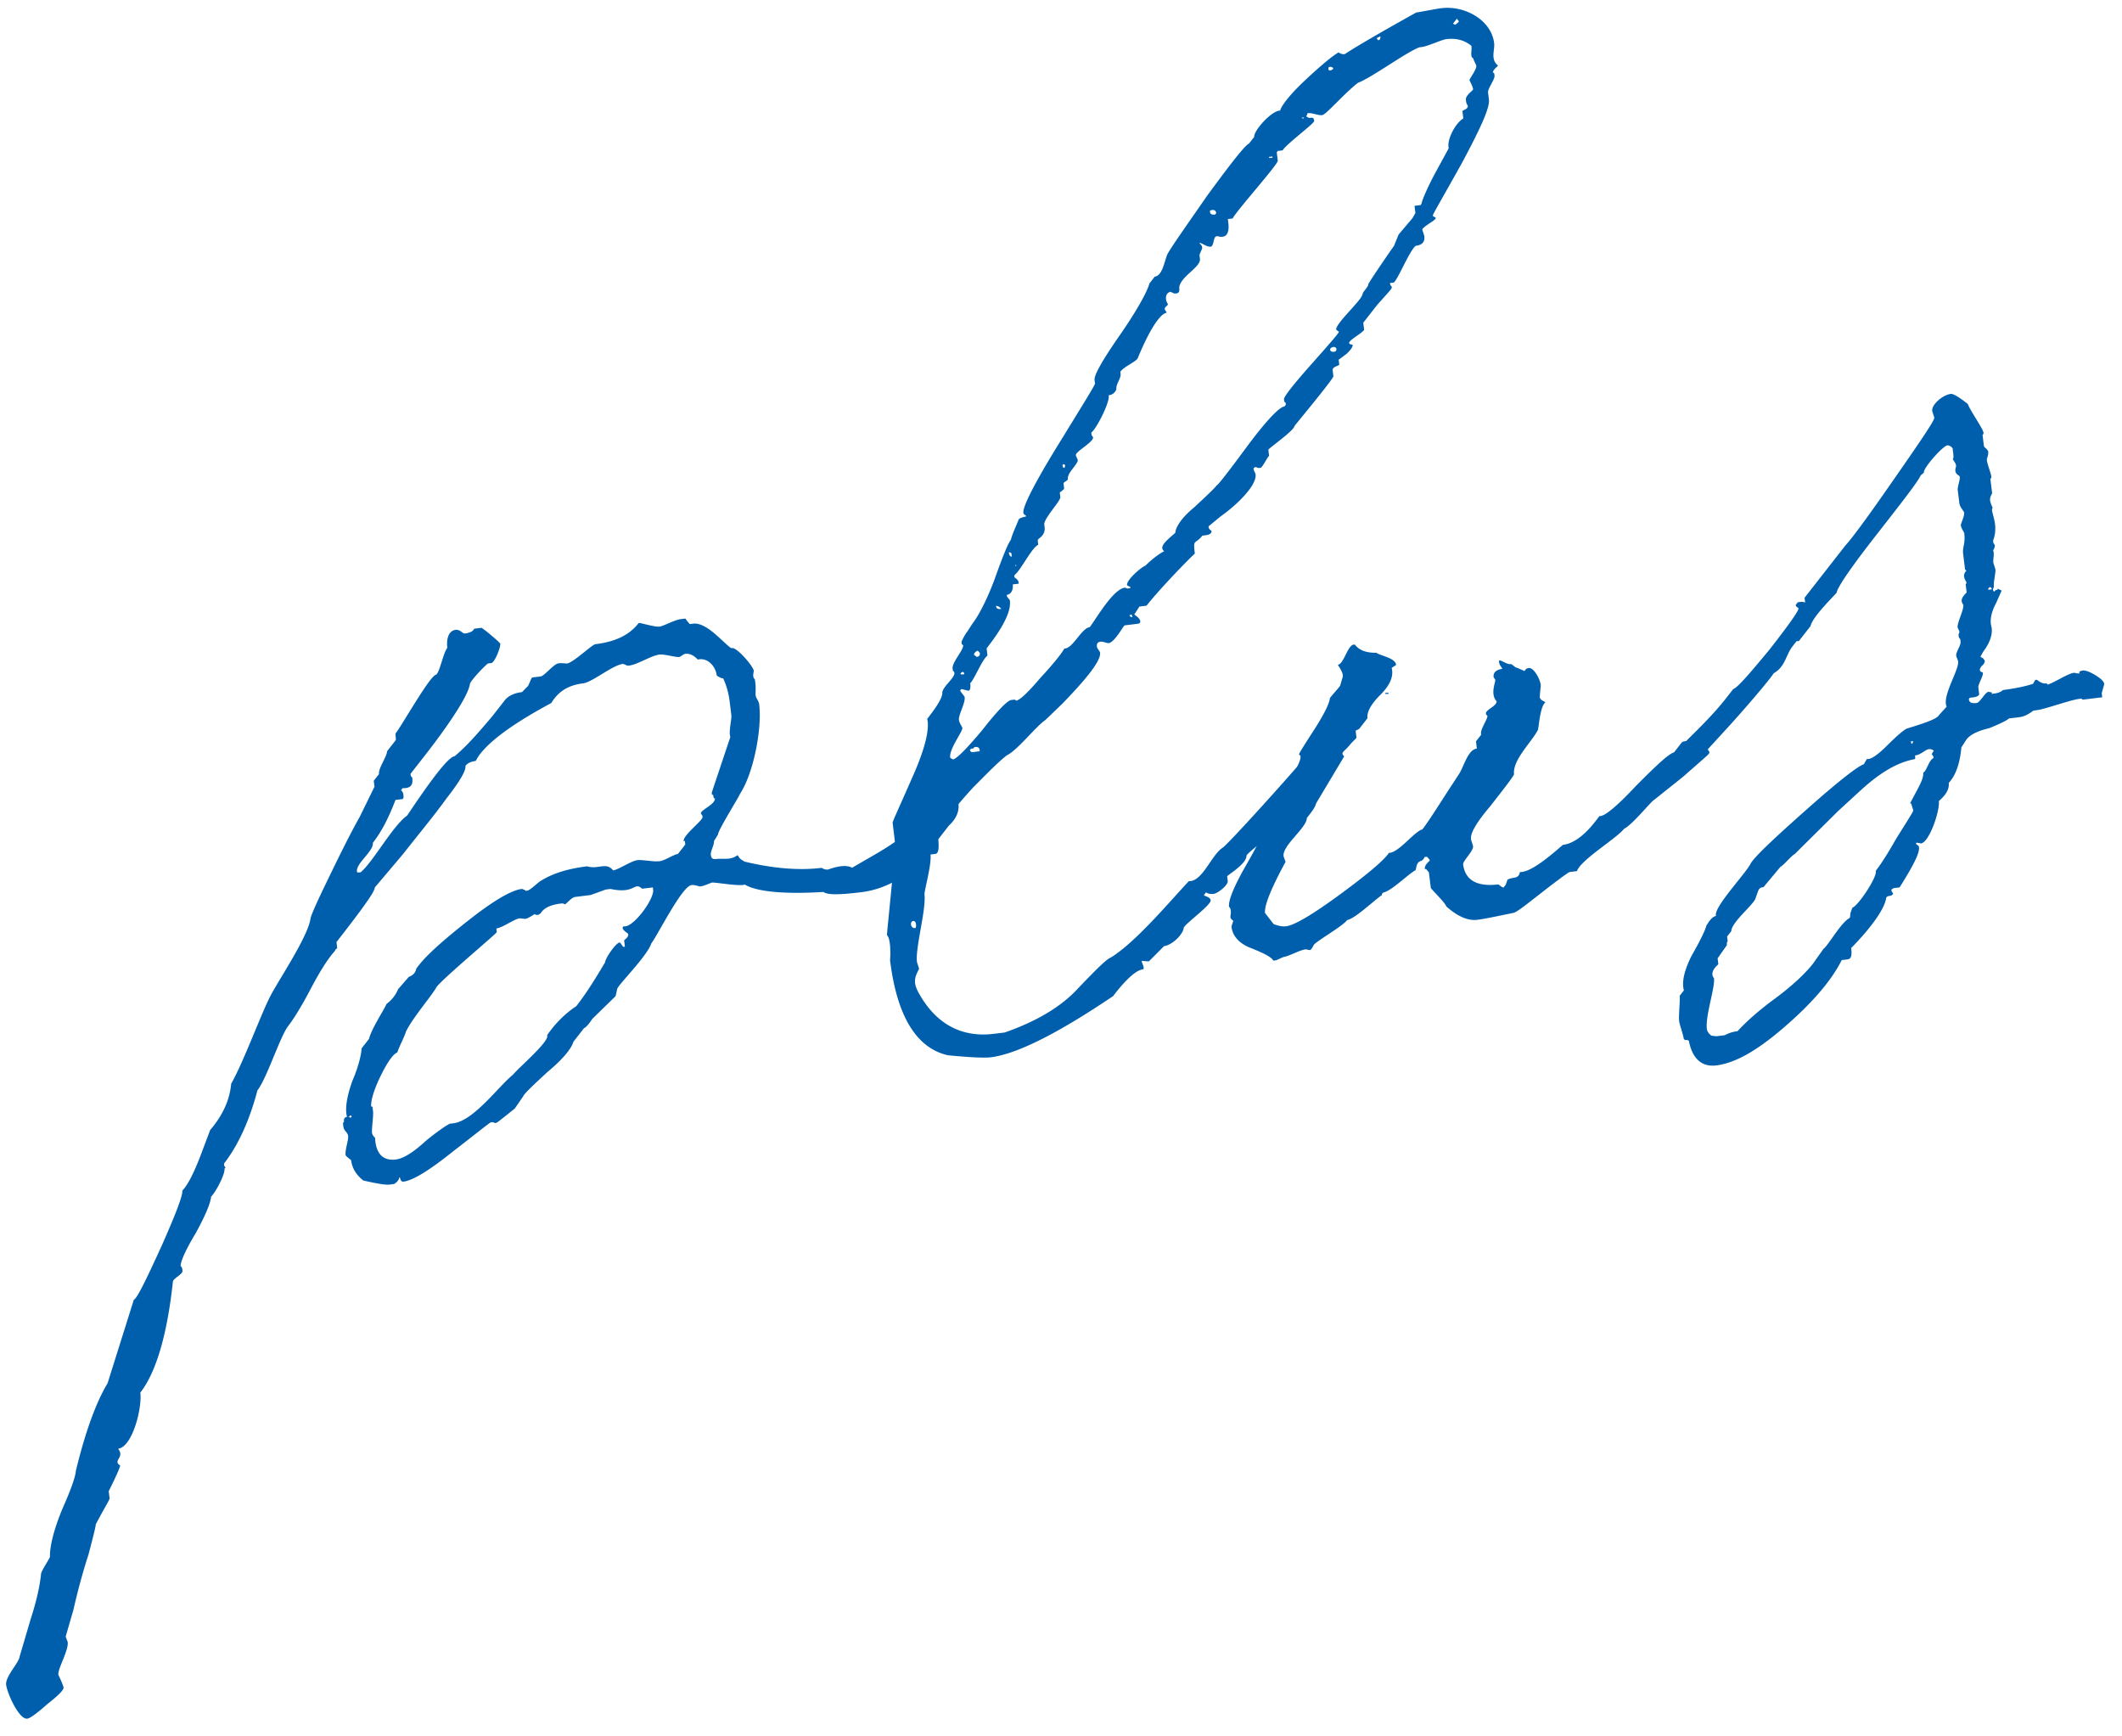
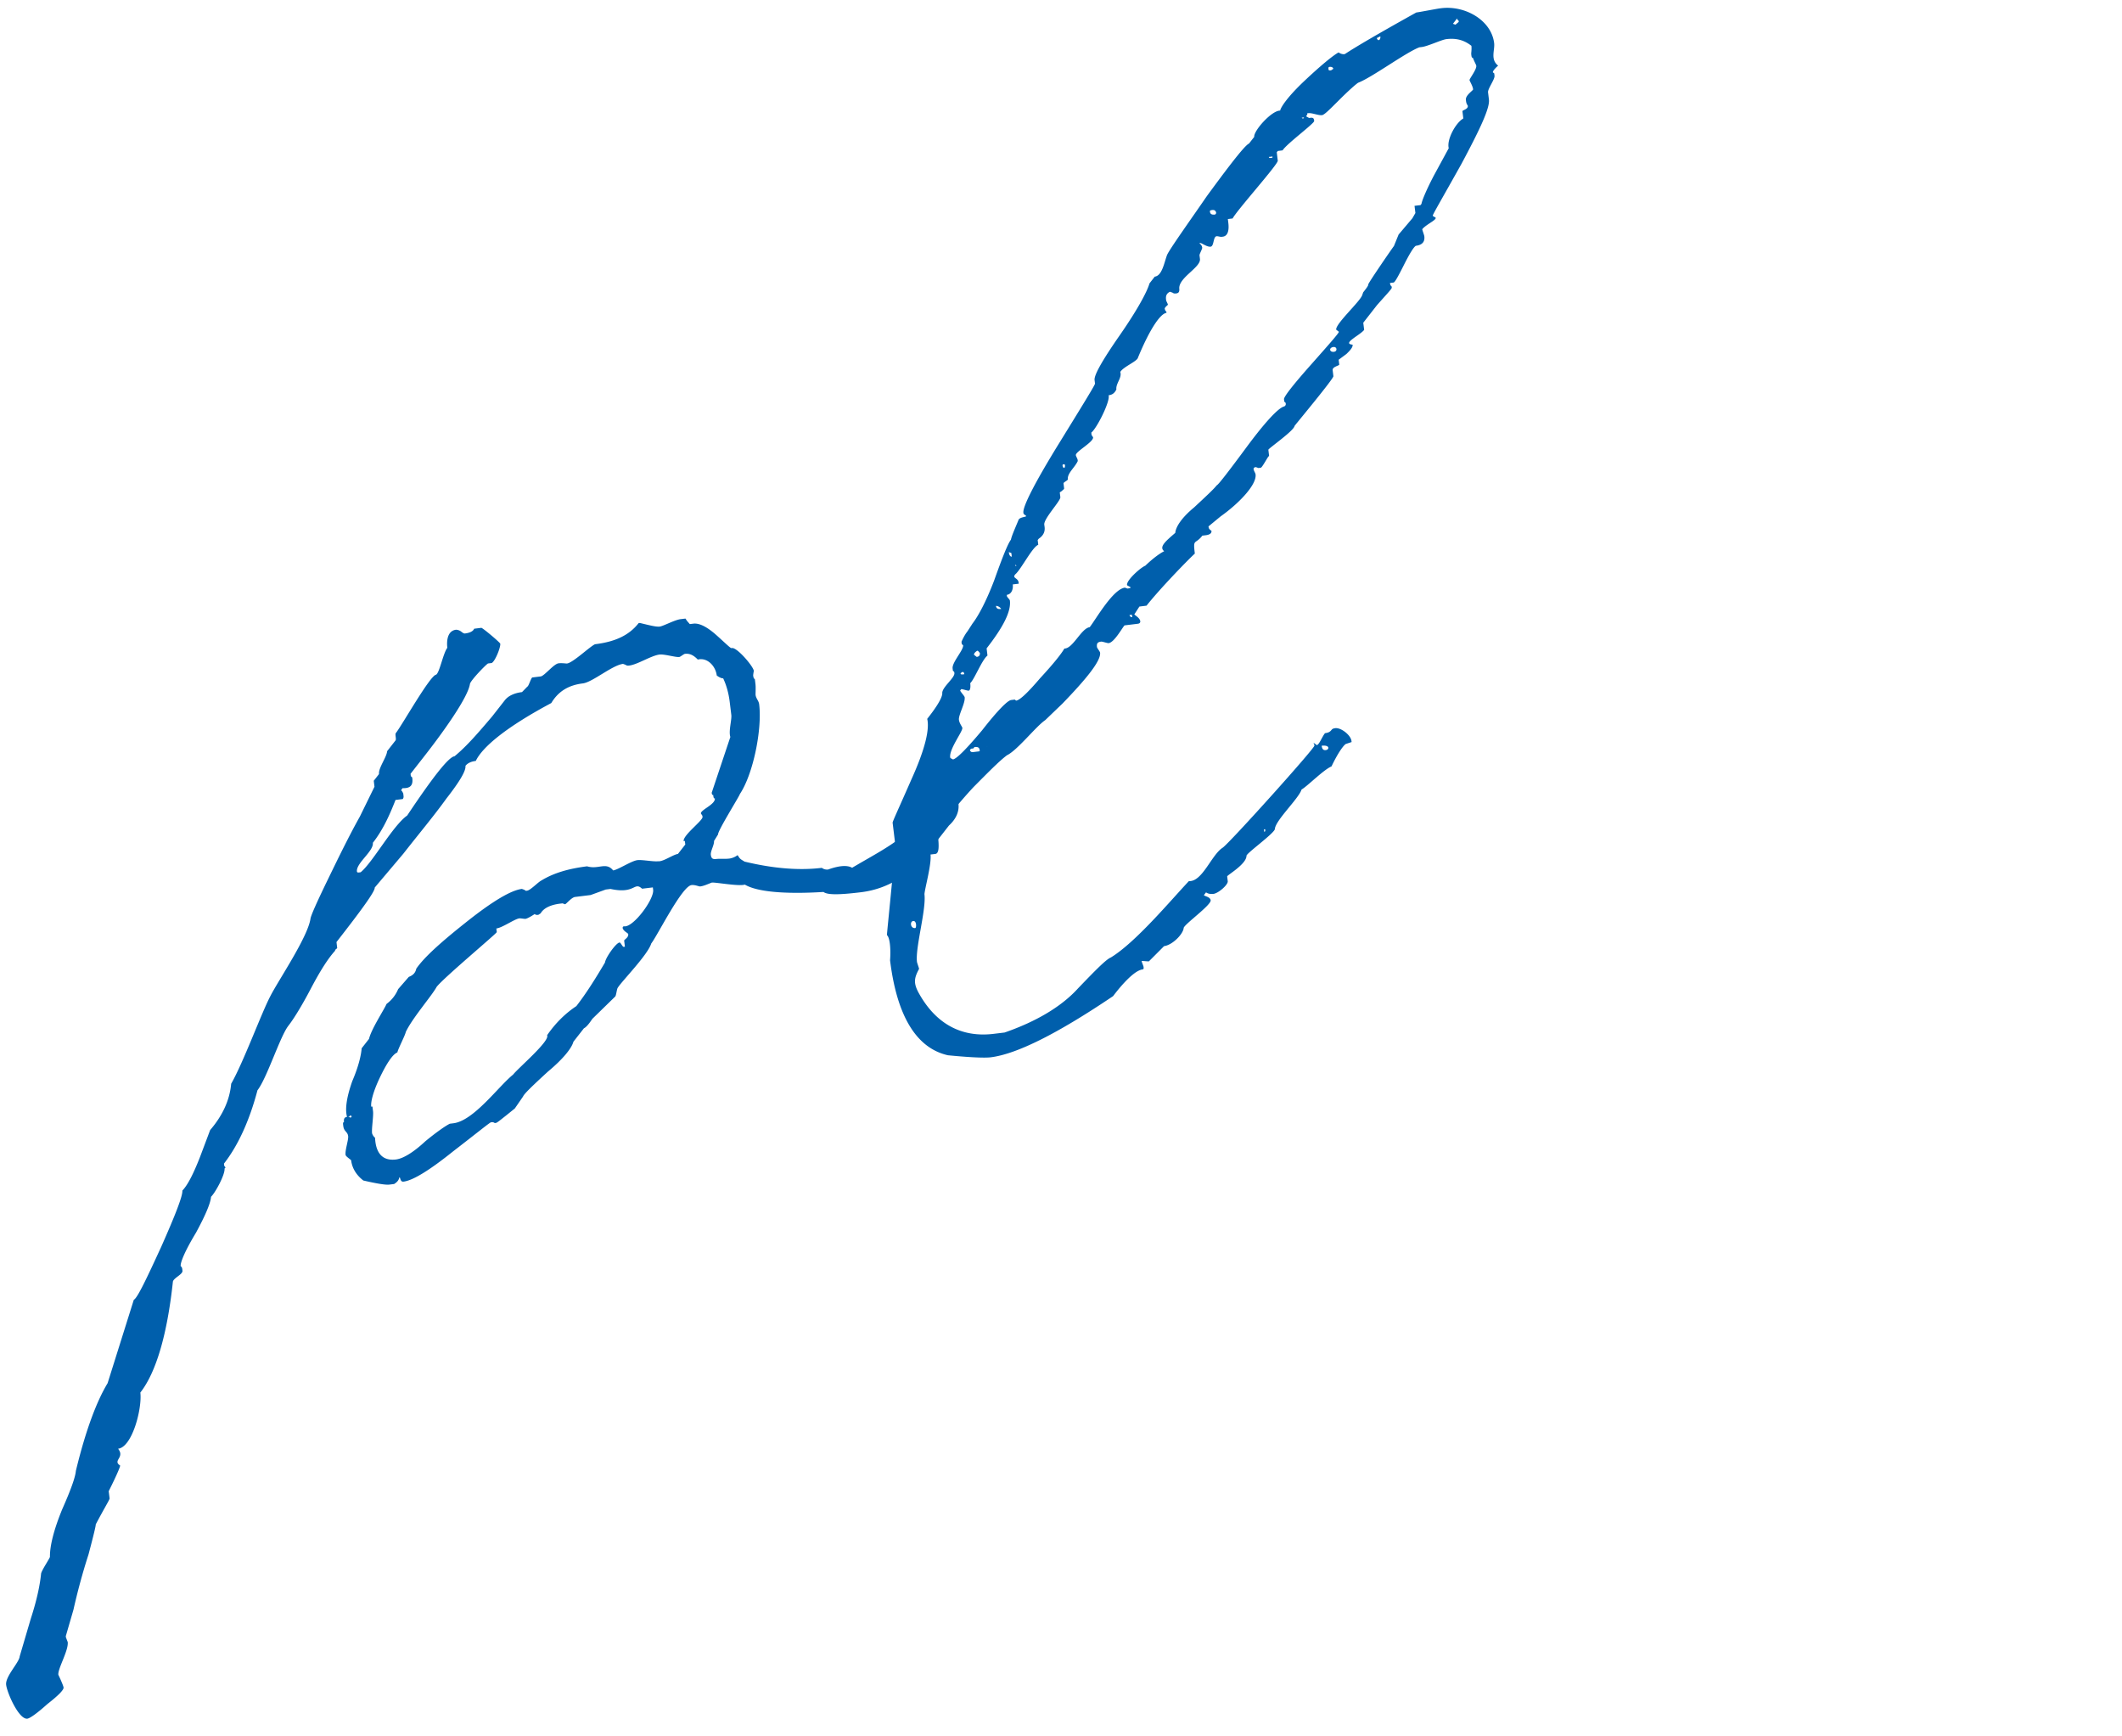
<svg xmlns="http://www.w3.org/2000/svg" width="88" height="72" viewBox="0 0 88 72" fill="none">
  <path d="M.816 68.684c-.02.255-.604.83-.561 1.178.043.347.53 1.446.878 1.403.099-.012.378-.198.832-.606.46-.359.683-.588.671-.687-.006-.05-.08-.242-.216-.527-.03-.249.43-1.01.388-1.358l-.074-.192-.006-.05.318-1.097c.163-.725.37-1.506.625-2.293.207-.781.307-1.197.3-1.246.368-.7.58-1.028.574-1.078l-.037-.298c.324-.644.48-1.016.474-1.065-.328-.212.211-.329-.085-.695.595-.073 1.002-1.685.923-2.33.653-.836 1.115-2.404 1.35-4.599.03-.155.415-.303.397-.452l-.006-.05c-.006-.049-.012-.099-.068-.142-.018-.149.175-.626.636-1.388.41-.756.604-1.233.623-1.487.18-.173.591-.929.56-1.177.05-.006.044-.056-.011-.1l-.013-.099c.566-.724 1.046-1.74 1.39-3.041.392-.502.935-2.231 1.283-2.677.218-.279.554-.823.922-1.523.367-.7.703-1.245 1.014-1.586-.006-.05.043-.056.087-.111l-.03-.248c1.088-1.394 1.604-2.112 1.586-2.26l1.188-1.406c.653-.836 1.268-1.566 1.784-2.285.566-.724.815-1.157.791-1.356.087-.111.23-.18.428-.204.28-.588 1.287-1.417 3.131-2.4.293-.488.715-.742 1.31-.815.398-.049 1.218-.754 1.665-.809l.105.038c.056.043.105.037.155.031.347-.043.906-.413 1.254-.456.198-.024.67.12.818.101.05-.006.186-.124.236-.13.198-.024.36.057.533.237.39-.098.737.262.786.66.111.086.217.124.266.118.136.285.229.626.271.974l.067.546c.024.198-.12.67-.04.911l-.773 2.312c.006.05.012.1.062.093.012.1.018.149.068.143.03.248-.597.476-.578.625l.061.093.006.05c.019.149-.814.755-.783 1.003l.05-.006.018.148-.305.39c-.199.025-.615.328-.82.303-.198.024-.663-.07-.861-.046-.248.03-.807.402-1.006.426-.297-.367-.608-.026-1.079-.17-.744.092-1.377.27-1.892.585-.143.068-.454.409-.603.427-.05.006-.05.006-.105-.037l-.106-.038c-.446.055-1.198.5-2.254 1.335s-1.783 1.478-2.125 1.973c-.031.155-.119.267-.31.34l-.442.508a1.452 1.452 0 01-.48.613c-.118.267-.628 1.035-.728 1.45l-.305.39c-.019.254-.113.72-.387 1.357-.225.632-.313 1.147-.22 1.488-.1.012-.143.068-.125.217-.05.006-.044.056-.031.155.03.248.179.23.203.428.019.15-.131.57-.107.77.006.049.062.092.23.223.042.347.227.627.506.844.57.132.93.189 1.079.17l.198-.024c.093-.062.186-.124.218-.279.05-.006.024.199.173.18.397-.048 1.099-.487 2.062-1.26 1.012-.78 1.516-1.194 1.565-1.2.05-.006.1-.012.155.032l.05-.007c.05-.006.186-.123.416-.303l.367-.296.342-.496c.037-.105.398-.452 1.032-1.033.64-.532.988-.978 1.056-1.238l.436-.557c.143-.068.31-.34.354-.397l.945-.922c.043-.055.063-.31.106-.365.168-.273 1.244-1.362 1.387-1.833.261-.334 1.27-2.373 1.668-2.421.148-.019.31.062.36.056.148-.018.29-.086.483-.16.149-.018 1.129.164 1.37.084.49.292 1.612.406 3.262.305.167.13.67.119 1.563.01 1.092-.135 2.03-.703 2.857-1.762l.783-1.003c.317-.29.43-.607.393-.905-.019-.149-.42-.553-.62-.528l-.223.229c-1.151 1.703-2.064 2.067-3.566 2.956-.217-.124-.565-.081-.999.073a.382.382 0 01-.26-.07c-.894.11-1.96.04-3.206-.26-.056-.044-.161-.081-.223-.175l-.062-.093a.722.722 0 01-.335.142c-.198.025-.403 0-.552.018-.149.018-.204-.026-.223-.175-.018-.148.15-.42.132-.57l.168-.272c-.018-.15.909-1.623.903-1.673.553-.823.93-2.683.802-3.725-.019-.15-.13-.236-.148-.385-.007-.05.013-.304-.006-.453l-.024-.198c-.056-.044-.062-.094-.068-.143l-.006-.05c.006.05 0 0 .031-.155-.024-.198-.73-1.018-.922-.944-.05.006-.223-.174-.619-.529-.396-.354-.718-.516-.966-.486l-.149.018-.118-.136-.061-.093-.199.024c-.248.03-.72.29-.869.308-.149.018-.409-.05-.824-.15l-.05.006c-.392.501-.963.773-1.806.876-.193.074-.914.767-1.162.798-.05.006-.204-.025-.353-.007-.199.024-.59.526-.74.544l-.347.043c-.05.006-.156.371-.206.378l-.223.229c-.348.042-.584.172-.714.34l-.523.668c-.572.675-1.057 1.238-1.56 1.652-.248.03-.901.866-1.965 2.458-.602.427-1.424 1.938-1.928 2.352l-.05.007c-.049.006-.098.012-.105-.038-.042-.347.703-.842.66-1.19.392-.5.673-1.09.94-1.777l.299-.037c.043-.055.037-.105.03-.155l-.011-.099c.006.05 0 0-.062-.093-.05.006-.006-.05.037-.105.304.013.44-.105.404-.403-.006-.05-.006-.05-.062-.093l-.012-.099.61-.78c.74-.947 1.772-2.384 1.854-2.948.032-.155.703-.842.753-.848l.148-.018c.143-.068.374-.65.356-.8-.006-.05-.737-.665-.787-.659l-.297.037c-.038.105-.18.173-.379.197-.05.007-.105-.037-.161-.08a.38.38 0 00-.21-.075c-.398.048-.387.55-.362.75-.174.222-.325 1.047-.468 1.115-.248.03-1.406 2.087-1.667 2.42-.044.056.03.249-.013.305l-.348.445c-.02.255-.368.7-.337.949l-.13.167-.088.111.03.248-.604 1.233c-.454.812-.897 1.722-1.339 2.633-.442.91-.68 1.444-.71 1.599-.107.768-1.346 2.583-1.67 3.227-.367.7-1.122 2.757-1.62 3.624-.063.713-.387 1.358-.872 1.921l-.418 1.11c-.268.687-.511 1.17-.735 1.4.024.198-.281.99-.873 2.323-.636 1.388-.997 2.137-1.14 2.205l-1.087 3.459c-.46.761-.916 1.976-1.316 3.637-.02.254-.207.781-.562 1.58-.35.85-.518 1.525-.513 1.978.006.05-.336.545-.367.7-.045.458-.17 1.078-.426 1.865l-.462 1.568zM15.43 46.992c-.024-.199.064-.713.04-.912l-.025-.198-.05.006c-.024-.199.076-.614.356-1.203.28-.588.536-.972.728-1.046.032-.155.318-.694.35-.85.28-.588 1.075-1.492 1.28-1.87.306-.39 2.499-2.22 2.493-2.27l-.019-.149c.249-.03.758-.395.957-.42.05-.005.204.026.254.02.05-.006.192-.074.378-.198.056.044.106.038.155.031l.094-.061c.124-.217.41-.353.807-.402l.099-.012.105.038c.05-.007.268-.285.416-.303l.646-.08.627-.228.198-.024c1.035.225.968-.32 1.309-.01l.446-.054.012.099c.05.397-.859 1.617-1.225 1.51l-.043.056c.018.149.229.224.235.273.018.15-.174.223-.168.273l.03.248-.05.006c-.049.006-.123-.186-.173-.18-.148.018-.578.625-.603.83-.417.706-.797 1.306-1.188 1.808-.466.309-.87.711-1.212 1.207.13.236-1.194 1.355-1.412 1.634-.596.476-1.629 1.913-2.472 2.016l-.15.019c-.142.067-.515.315-1.018.73-.497.463-.92.716-1.217.753-.546.067-.837-.25-.866-.901a.38.38 0 01-.124-.186zm-.842-.703l-.043.056-.106-.038.05-.006.043-.056.056.044zm11.444-6.493l.006.05-.006-.05zm-7.528-.587l.006.05-.006-.05z" fill="#005FAC" />
  <path d="M37.956 38.483c-.199.024-.235-.273-.086-.292.149-.018.136.286.086.292zm2.41-7.45l.044-.055c.149-.018.204.025.217.124.005.05.005.05-.044.056l-.248.03a.108.108 0 01-.112-.086l.044-.056.1-.012zm.027-3.882c-.006-.05.038-.105.13-.167.05-.006.056.044.112.087.012.1-.031.155-.13.168l-.112-.088zm14.59 3.952c-.099.012-.154-.032-.173-.18.348-.043.322.162.173.18zM58.96 1.95c.249-.03.82-.302 1.018-.327.447-.054.763.058 1.041.276.019.148-.013.303-.006.353.012.1.018.149.067.143.074.192.136.285.142.335.019.149-.286.539-.28.589.006.05.13.236.148.384.006.05-.323.242-.299.44l.006.05c.007.05.013.099.074.192.019.149-.23.18-.223.23l.036.297c-.329.191-.696.891-.604 1.233l-.616 1.133c-.368.7-.518 1.122-.512 1.171l-.043.056-.248.03.036.298-.124.217-.572.675-.194.477c-.087.111-1.07 1.542-1.064 1.591.007.05-.08.162-.211.329l-.037.105c-.07.26-1.113 1.194-1.083 1.443l.056.043.056.044c.006.05-.392.501-1.144 1.35-.753.847-1.144 1.349-1.132 1.448l.012.1c.056.043.056.043.062.092a.107.107 0 01-.087.112c-.242.08-.777.65-1.554 1.702-.778 1.052-1.17 1.554-1.22 1.56-.13.167-.447.458-.944.922-.503.415-.758.799-.778 1.053-.41.352-.683.587-.46.761-.143.068-.423.254-.783.6-.192.074-.783.6-.758.799.006.05.316.112.018.149l-.105-.038c-.497.061-1.2 1.306-1.461 1.64-.348.043-.697.892-1.05.885-.125.217-.43.607-1.008 1.232-.528.619-.845.91-.994.928l-.056-.044-.149.019c-.148.018-.553.42-1.206 1.256-.659.786-1.063 1.189-1.211 1.207-.056-.044-.106-.038-.112-.087-.043-.348.523-1.072.505-1.22-.006-.05-.124-.187-.142-.336-.024-.199.268-.688.238-.936-.006-.05-.18-.23-.186-.28l.044-.055c.05-.006.26.069.31.063.05-.007.087-.112.063-.31.18-.174.485-.967.715-1.146l-.036-.298c.696-.892 1.02-1.536.965-1.982-.006-.05-.117-.137-.123-.187l-.006-.05c.198-.024.273-.235.249-.433l.248-.03-.006-.05c-.025-.199-.273-.168-.142-.335.23-.18.715-1.146.957-1.226l-.024-.199.044-.055c.186-.124.267-.285.243-.484l-.013-.099c-.03-.248.685-.99.666-1.14l-.024-.198.093-.062c.044-.056.093-.062.087-.111l-.024-.199c-.006-.05.186-.123.18-.173-.03-.248.293-.49.411-.756l-.006-.05c-.006-.049-.068-.142-.074-.192-.018-.149.74-.544.715-.742l-.062-.094-.006-.05-.006-.049c.23-.18.797-1.307.717-1.549.148-.018.242-.08.323-.24-.031-.249.242-.484.162-.726.125-.217.702-.439.733-.594.505-1.22.935-1.827 1.183-1.858l-.006-.05c-.056-.043-.062-.093-.068-.142l.043-.056c.044-.056.093-.062.087-.111l-.067-.143-.007-.05c-.018-.149.02-.254.162-.322l.106.037c.055.044.105.038.155.032.099-.012.142-.068.124-.217-.005-.453.901-.866.859-1.214l-.019-.149c-.006-.05.119-.266.113-.316-.013-.099-.068-.142-.124-.186l.05-.006c.05-.006.272.168.421.15.149-.019.1-.416.25-.434.049-.006.154.032.204.025l.05-.006c.198-.024.273-.235.23-.582l-.018-.149.198-.024c.162-.323 1.89-2.248 1.872-2.396l-.042-.348.043-.055.199-.025c.168-.272 1.323-1.12 1.31-1.219-.017-.149-.067-.143-.216-.124-.056-.044-.105-.038-.111-.087l.043-.056-.006-.05.05-.006c.149-.018.415.1.564.082.1-.012.323-.241.727-.643.404-.403.677-.638.77-.7.578-.221 1.963-1.248 2.54-1.47l.1-.012zm-8.784 6.821c-.006-.05.044-.055.093-.062.1-.012.155.032.168.131l-.044.056c-.149.018-.205-.025-.217-.125zm5.147 5.816c-.198.025-.223-.174-.024-.198.149-.019.173.18.024.198zM60.427.763c.006.05.006.05.061.094l.007.05-.137.117-.105-.038.174-.223zM58.734.518c-1.509.84-2.496 1.415-2.962 1.724l-.05.006a.379.379 0 01-.21-.075c-.236.13-.74.544-1.417 1.181-.677.638-.976 1.077-1.007 1.232-.354-.007-1.106.841-1.075 1.09l-.218.278c-.193.074-1.057 1.238-1.748 2.18-.64.934-1.63 2.315-1.66 2.47-.113.316-.201.83-.499.867l-.218.279c-.106.366-.517 1.121-1.245 2.168-.727 1.046-1.057 1.64-1.033 1.84l.018.148c.006.05-.498.867-1.506 2.502-1.008 1.636-1.494 2.602-1.464 2.85.006.05.006.05.062.093l.056.044c.006.05-.298.036-.33.191-.155.372-.274.639-.305.794-.13.167-.361.75-.698 1.697-.343.899-.673 1.493-.891 1.772l-.212.328c-.043.056-.13.167-.249.434l.013.1.055.043c.025.198-.466.712-.436.96l.012.1c.056.043.056.043.062.092.024.199-.485.564-.504.818.03.248-.448.861-.623 1.084.105.44-.095 1.271-.65 2.498-.511 1.17-.791 1.76-.785 1.809l.121.992c.019.15.005.856-.113 1.123-.153 1.63-.248 2.498-.242 2.548.112.087.166.534.128 1.042.287 2.333 1.102 3.643 2.398 3.937.918.09 1.525.115 1.773.085 1.092-.134 2.8-.999 5.079-2.538.044-.056.777-1.053 1.224-1.107.05-.006.044-.056.038-.106-.007-.05-.074-.192-.08-.242.05-.006.254.02.303.013l.628-.63c.347-.044.795-.502.814-.756.032-.155 1.143-.946 1.119-1.145-.018-.149-.273-.168-.279-.217l.087-.112c.056.044.161.081.31.063.199-.024.609-.377.59-.526l-.024-.198c-.006-.05.795-.501.802-.855-.012-.099 1.1-.89 1.175-1.1.007-.354 1.001-1.282 1.107-1.648.236-.13.907-.817 1.243-.959.28-.588.498-.867.59-.929l.243-.08-.006-.05c-.03-.247-.476-.596-.718-.516-.15.019-.081.161-.38.198-.13.167-.242.483-.341.495l-.056-.043c-.056-.044-.056-.044-.105-.038.05-.006.055.044.061.094.193-.074-3.575 4.116-3.81 4.246-.466.309-.835 1.412-1.393 1.38-.802.854-2.207 2.538-3.238 3.168-.192.074-.64.532-1.354 1.274-.666.737-1.697 1.367-3.05 1.836l-.446.054c-1.34.165-2.418-.408-3.135-1.73-.197-.38-.172-.584.034-.962-.006-.05-.08-.242-.087-.291-.073-.596.39-2.164.31-2.809.02-.254.3-1.246.252-1.643l.199-.024c.148-.018.168-.273.1-.819-.012-.099.2-.427.287-.539.218-.278.61-.78 1.188-1.405.627-.631 1.075-1.089 1.398-1.33.428-.204 1.212-1.207 1.584-1.454l.721-.693c.939-.972 1.598-1.758 1.555-2.105-.006-.05-.123-.187-.13-.236-.017-.15.026-.205.175-.223.05-.006.26.069.31.063.248-.03.615-.73.665-.737l.546-.067c.149-.018.13-.167-.037-.298l-.111-.087.212-.328.297-.037c.523-.668 1.685-1.869 2.002-2.16-.08-.645.007-.353.312-.743l.148-.018c.15-.019.243-.08.23-.18l-.055-.043c-.056-.044-.062-.093-.068-.143l.503-.415c.696-.488 1.504-1.293 1.449-1.74-.012-.098-.186-.279.013-.303l.105.038.1-.013c.05-.006.255-.384.298-.44l.044-.055-.03-.248c-.007-.05 1.061-.786 1.087-.99.174-.223 1.623-1.963 1.61-2.062l-.03-.248c-.018-.149.28-.185.273-.235l-.024-.199.323-.24c.18-.174.267-.285.255-.385-.459-.044.305-.39.479-.613l-.037-.297.566-.725c.398-.452.622-.68.616-.73l-.006-.05c-.056-.043-.062-.093-.068-.143l.149-.018c.05-.006.174-.223.417-.706s.41-.756.504-.817c.248-.031.385-.149.354-.397-.006-.05-.08-.242-.086-.291.174-.223.752-.445.491-.514l-.056-.044c-.006-.05.412-.755 1.196-2.161.778-1.456 1.177-2.311 1.134-2.658l-.036-.298c-.018-.149.286-.54.268-.688l-.012-.1L61.91 3c-.006-.05.081-.16.218-.278-.334-.262-.129-.64-.166-.937C61.847.84 60.762.218 59.77.34l-.05.006c-.148.019-.837.154-.986.172zm-1.572 1.15c-.055-.044-.055-.044-.061-.093l.142-.068c.013.1-.03.155-.08.16zm-2.067 1.21c-.006-.049-.012-.098.037-.104.1-.013.155.03.161.08l-.093.062c-.05.006-.1.013-.105-.037zM53.98 4.88l.1-.013-.044.056-.056-.043zM52.62 6.508l.148-.019c.006.05.006.05-.043.056-.05.006-.1.012-.105-.037zm7.44.295l.013.1-.012-.1zm-.945 1.728l.05-.006-.05.006zm-.568 1.53l-.006-.049.006.05zm-12.703 6.497l.006.05-.006-.05zm7.366.91l.006.05-.006-.05zm.012.099c.006.05.062.093.111.087l-.111-.087zm-8.71 1.27l.006.05-.006-.05zm-.448.459c-.006-.05.093-.062.1-.012.018.148-.081.16-.1.012zm-2.123 3.636l.019.148c-.05.007-.106-.037-.124-.186l.105.038zm.216.527l-.05.006-.005-.05.055.044zm-.636 1.791c-.149.018-.205-.025-.217-.125.05-.006.155.032.217.125zm5.42.241l.012.1a.108.108 0 01-.112-.088l.1-.012zm-7.107 2.434c.044-.055.137-.117.155.032-.099.012-.148.018-.155-.032zm-.264 1.544l.05-.006-.05.006zm2.075 1.307l.006.05-.006-.05zm-.732.19l.05-.005-.05.006zm11.515 3.524l-.012-.1.05-.006c.006.05.012.1-.038.106z" fill="#005FAC" />
-   <path d="M79.416 31.327c.348-.043.504-.415.782-.197-.043.056-.087.112-.08.161.055.044.061.093.067.143-.192.074-.286.539-.43.607.02.149-.056.36-.261.737l-.287.54.05-.007c.006.05.08.242.086.292.006.05-.249.433-.753 1.25-.455.812-.76 1.202-.803 1.258.08.242-.729 1.45-.97 1.53l-.075.21-.026.205c-.378.198-.87 1.114-1.1 1.294l-.43.607c-.304.39-.845.91-1.584 1.454-.74.544-1.236 1.008-1.547 1.348-.248.03-.391.099-.534.167l-.347.042-.205-.025c-.111-.087-.173-.18-.185-.28-.067-.545.344-1.704.296-2.101-.118-.137-.093-.342.18-.577l-.03-.248.386-.55c-.006-.05-.012-.1.031-.156l-.024-.198.174-.223c.007-.354.877-1.065.995-1.331l.113-.317c.037-.105.08-.16.23-.179l.702-.842c.143-.068.448-.458.59-.526l1.797-1.782.95-.872c.77-.7 1.473-1.138 2.211-1.28.05-.005.044-.055.031-.154zm.714-14.294c.006.05.08.242.086.292.012.1-.542.923-1.655 2.52-1.07 1.543-1.76 2.484-2.028 2.768l-1.698 2.174.025.198a.377.377 0 00-.205-.025l-.1.012-.086.111c.006.05.006.05.061.094l.056.043c.012.1-.373.65-1.2 1.71-.834 1.008-1.319 1.572-1.511 1.646l-.305.39c-.479.612-1.063 1.188-1.647 1.763-.1.013-.15.019-.193.074l-.304.39c-.242.08-.74.545-1.591 1.405-.802.854-1.305 1.268-1.51 1.243-.516.718-1.02 1.133-1.516 1.194-.863.76-1.422 1.132-1.776 1.125-.063.31-.28.185-.515.315l-.075.21-.087.112c-.05.006-.105-.038-.217-.125-.893.11-1.383-.182-1.462-.828-.018-.149.436-.557.411-.755-.006-.05-.08-.242-.086-.292-.03-.248.218-.682.79-1.356.566-.725.915-1.17.996-1.332-.073-.595.74-1.35.984-1.833.043-.056.082-.968.312-1.147-.006-.05-.21-.075-.229-.224-.006-.05.045-.459.039-.508-.03-.248-.29-.72-.489-.696-.05.006-.1.012-.143.068l-.043.056-.267-.119-.105-.037-.167-.13c-.248.03-.539-.287-.515-.089.019.15.13.236.136.286-.248.03-.385.148-.36.346l.061.094c.056.043-.23.582.06.899.025.198-.46.359-.44.508.005.05.005.05.061.093.018.149-.33.594-.256.787l-.218.278.037.298c-.397.049-.554.824-.772 1.102l-.211.329c-.299.44-.97 1.53-1.276 1.92-.341.092-.988.977-1.391.976-.168.273-.851.86-2.007 1.708-1.155.847-1.907 1.292-2.254 1.334-.149.018-.304-.013-.515-.088l-.358-.46c-.037-.297.231-.985.848-2.119-.006-.05-.074-.192-.08-.242-.055-.446.964-1.176.964-1.579.218-.279.349-.446.38-.6l.293-.49.877-1.468c-.173-.18-.018-.149.287-.539l.223-.229-.036-.298.143-.067.348-.446c-.03-.248.131-.57.535-.973.404-.402.56-.774.468-1.115l.186-.124c-.036-.297-.65-.373-.817-.504-.453.005-.72-.113-.899-.343l-.05.006c-.247.03-.404.806-.652.836.123.186.191.33.197.379l.012.099-.106.366c.006.05-.441.507-.435.557-.025.205-.225.632-.648 1.289-.423.656-.635.984-.629 1.034l.056.043.006.05c.043.347-1.444 2.595-1.594 3.017.068.142-.175.626-.673 1.493-.498.867-.729 1.45-.698 1.698l.061.093.013.099c.018.149-.07.26.042.347l.056.044c.006.05-.075.21-.069.26.049.397.34.714.867.901.477.194.799.356.867.498l.099-.012c.05-.006.143-.068.335-.142.199-.024.67-.283.87-.308l.049-.006.155.031c.05-.006.093-.061.174-.222.224-.23 1.167-.748 1.385-1.027.298-.036 1.155-.847 1.435-1.032a.107.107 0 01.087-.112c.341-.092.969-.723 1.298-.915.05-.006.013-.304.206-.378.05-.006.142-.068.18-.173l.1-.012.117.136c.006.05-.23.18-.206.378l.05-.006.117.137.08.645c.006.05.575.584.649.777.452.398.88.597 1.276.548.348-.042.838-.153 1.477-.282.149-.018.515-.315 1.205-.853.69-.538 1.106-.841 1.155-.847l.298-.037c.075-.21.392-.501.945-.922.553-.42.876-.661 1.006-.829.38-.197 1.12-1.144 1.262-1.212l1.193-.953c.727-.643 1.093-.94 1.087-.99l-.006-.05-.062-.092.622-.681c.845-.91 1.946-2.204 2.114-2.476.472-.26.51-.768.771-1.103l.174-.223.1-.012.479-.613c.1-.415.957-1.226 1.088-1.393.025-.204.535-.972 1.624-2.365 1.088-1.393 1.741-2.229 1.86-2.495l.136-.118c-.068-.143.772-1.102.97-1.127.05-.006.155.032.217.125l.018.149c.019.149.03.248-.013.304.241.323.086.291.11.49.019.149.174.18.18.23.018.149-.1.415-.082.564l.067.546c.019.149.192.329.198.378.018.15-.144.471-.138.521.019.149.136.286.142.335.055.447-.082.564-.045.862l.067.546.012.1.056.043c-.267.285.11.49-.032.558l.042.348c-.223.229-.26.334-.137.52.024.199-.262.738-.238.936l.068.143.006.05-.037.105.012.1.062.092.012.1c.018.148-.2.427-.181.576.006.05.074.192.08.242.042.347-.68 1.443-.476 1.872l-.31.34c-.081.161-.516.315-1.341.568-.143.068-.416.303-.82.705-.404.402-.684.588-.839.556l-.124.217c-.243.08-1.025.68-2.343 1.85-1.317 1.169-2.13 1.924-2.343 2.252-.155.371-1.585 1.857-1.443 2.192-.199.024-.36.346-.404.402-.031.155-.23.583-.604 1.233-.324.644-.418 1.11-.326 1.45l-.174.223c.024.199-.052.813-.021 1.06.018.15.166.535.19.733l.056.044c.05-.006.1-.013.155.031.141.738.538 1.093 1.133 1.02.844-.104 1.781-.673 2.918-1.669 1.138-.995 1.884-1.893 2.289-2.699l.248-.03c.149-.018.18-.173.143-.471 0 0 1.35-1.324 1.456-2.093.044-.056.093-.062.143-.068.1-.012.143-.068.137-.117-.056-.044-.062-.094-.068-.143l.093-.062.248-.03c.548-.874.834-1.413.804-1.66-.006-.05-.006-.05-.062-.094l-.056-.044c-.006-.05-.006-.05.044-.055l.155.031c.347-.043.79-1.356.742-1.753.043-.056.46-.36.41-.756.268-.285.461-.762.525-1.475l.211-.328c.174-.223.51-.365.95-.47.528-.215.764-.345.807-.4l.447-.056c.149-.018.341-.092.571-.271l.149-.019c.347-.042 1.359-.418 1.756-.467l.1-.012c.005.05.055.043.105.037l.446-.055.298-.036-.018-.15c-.006-.049.106-.365.1-.414-.025-.199-.675-.572-.873-.548-.15.018-.193.074-.137.118l-.05.006c-.05.006-.155-.032-.204-.026-.248.03-.9.463-1.1.488l-.005-.05c-.149.018-.254-.019-.422-.15l-.05.006c-.049.007-.08.162-.13.168-.242.08-.682.184-1.228.251-.044.056-.187.124-.335.142l-.15.018.044-.055-.155-.032c-.149.019-.348.446-.497.465-.198.024-.304-.014-.322-.162l.043-.056.15-.018c.148-.019.241-.08.235-.13l-.036-.298c.025-.205.324-.644.125-.62-.056-.043-.111-.087.02-.254.092-.062.13-.167.124-.217l-.062-.093c-.056-.044-.105-.037-.112-.087l.125-.217c.174-.223.38-.6.337-.948l-.006-.05c-.08-.242-.024-.601.182-.98l.237-.532-.161-.081c.006.05-.044.056-.094.062l-.043.056c-.05.006-.056-.044-.062-.094l.038-.105c-.025-.198.081-.564.063-.713-.006-.05-.08-.242-.086-.292-.018-.149.056-.36-.011-.502a.379.379 0 00.075-.21l-.062-.094-.013-.1c.269-.687-.152-1.24-.015-1.357-.136-.286-.148-.385-.024-.602l-.067-.546-.006-.05c.044-.055.044-.055.038-.105-.019-.149-.16-.484-.185-.682-.006-.05.075-.211.057-.36l-.062-.093c-.056-.044-.112-.087-.118-.137l-.048-.397-.007-.05c.044-.055.044-.055.038-.105-.018-.149-.569-.938-.649-1.18-.39-.304-.606-.429-.706-.417-.347.043-.8.451-.77.7zm2.47 7.404l-.148.019c-.007-.05.037-.106.087-.112.055.044.055.044.061.093zm-25.163 4.3c.006.049.056.043.155.03-.006-.049-.056-.043-.155-.03zm21.906 1.994l-.037.106c-.05.006-.056-.044-.062-.093l.1-.013zm-22.824 6.53l.006.05-.006-.05zm19.704 2.518l.006.05-.006-.05zm-6.049 3.665l.006.05-.006-.05z" fill="#005FAC" />
</svg>